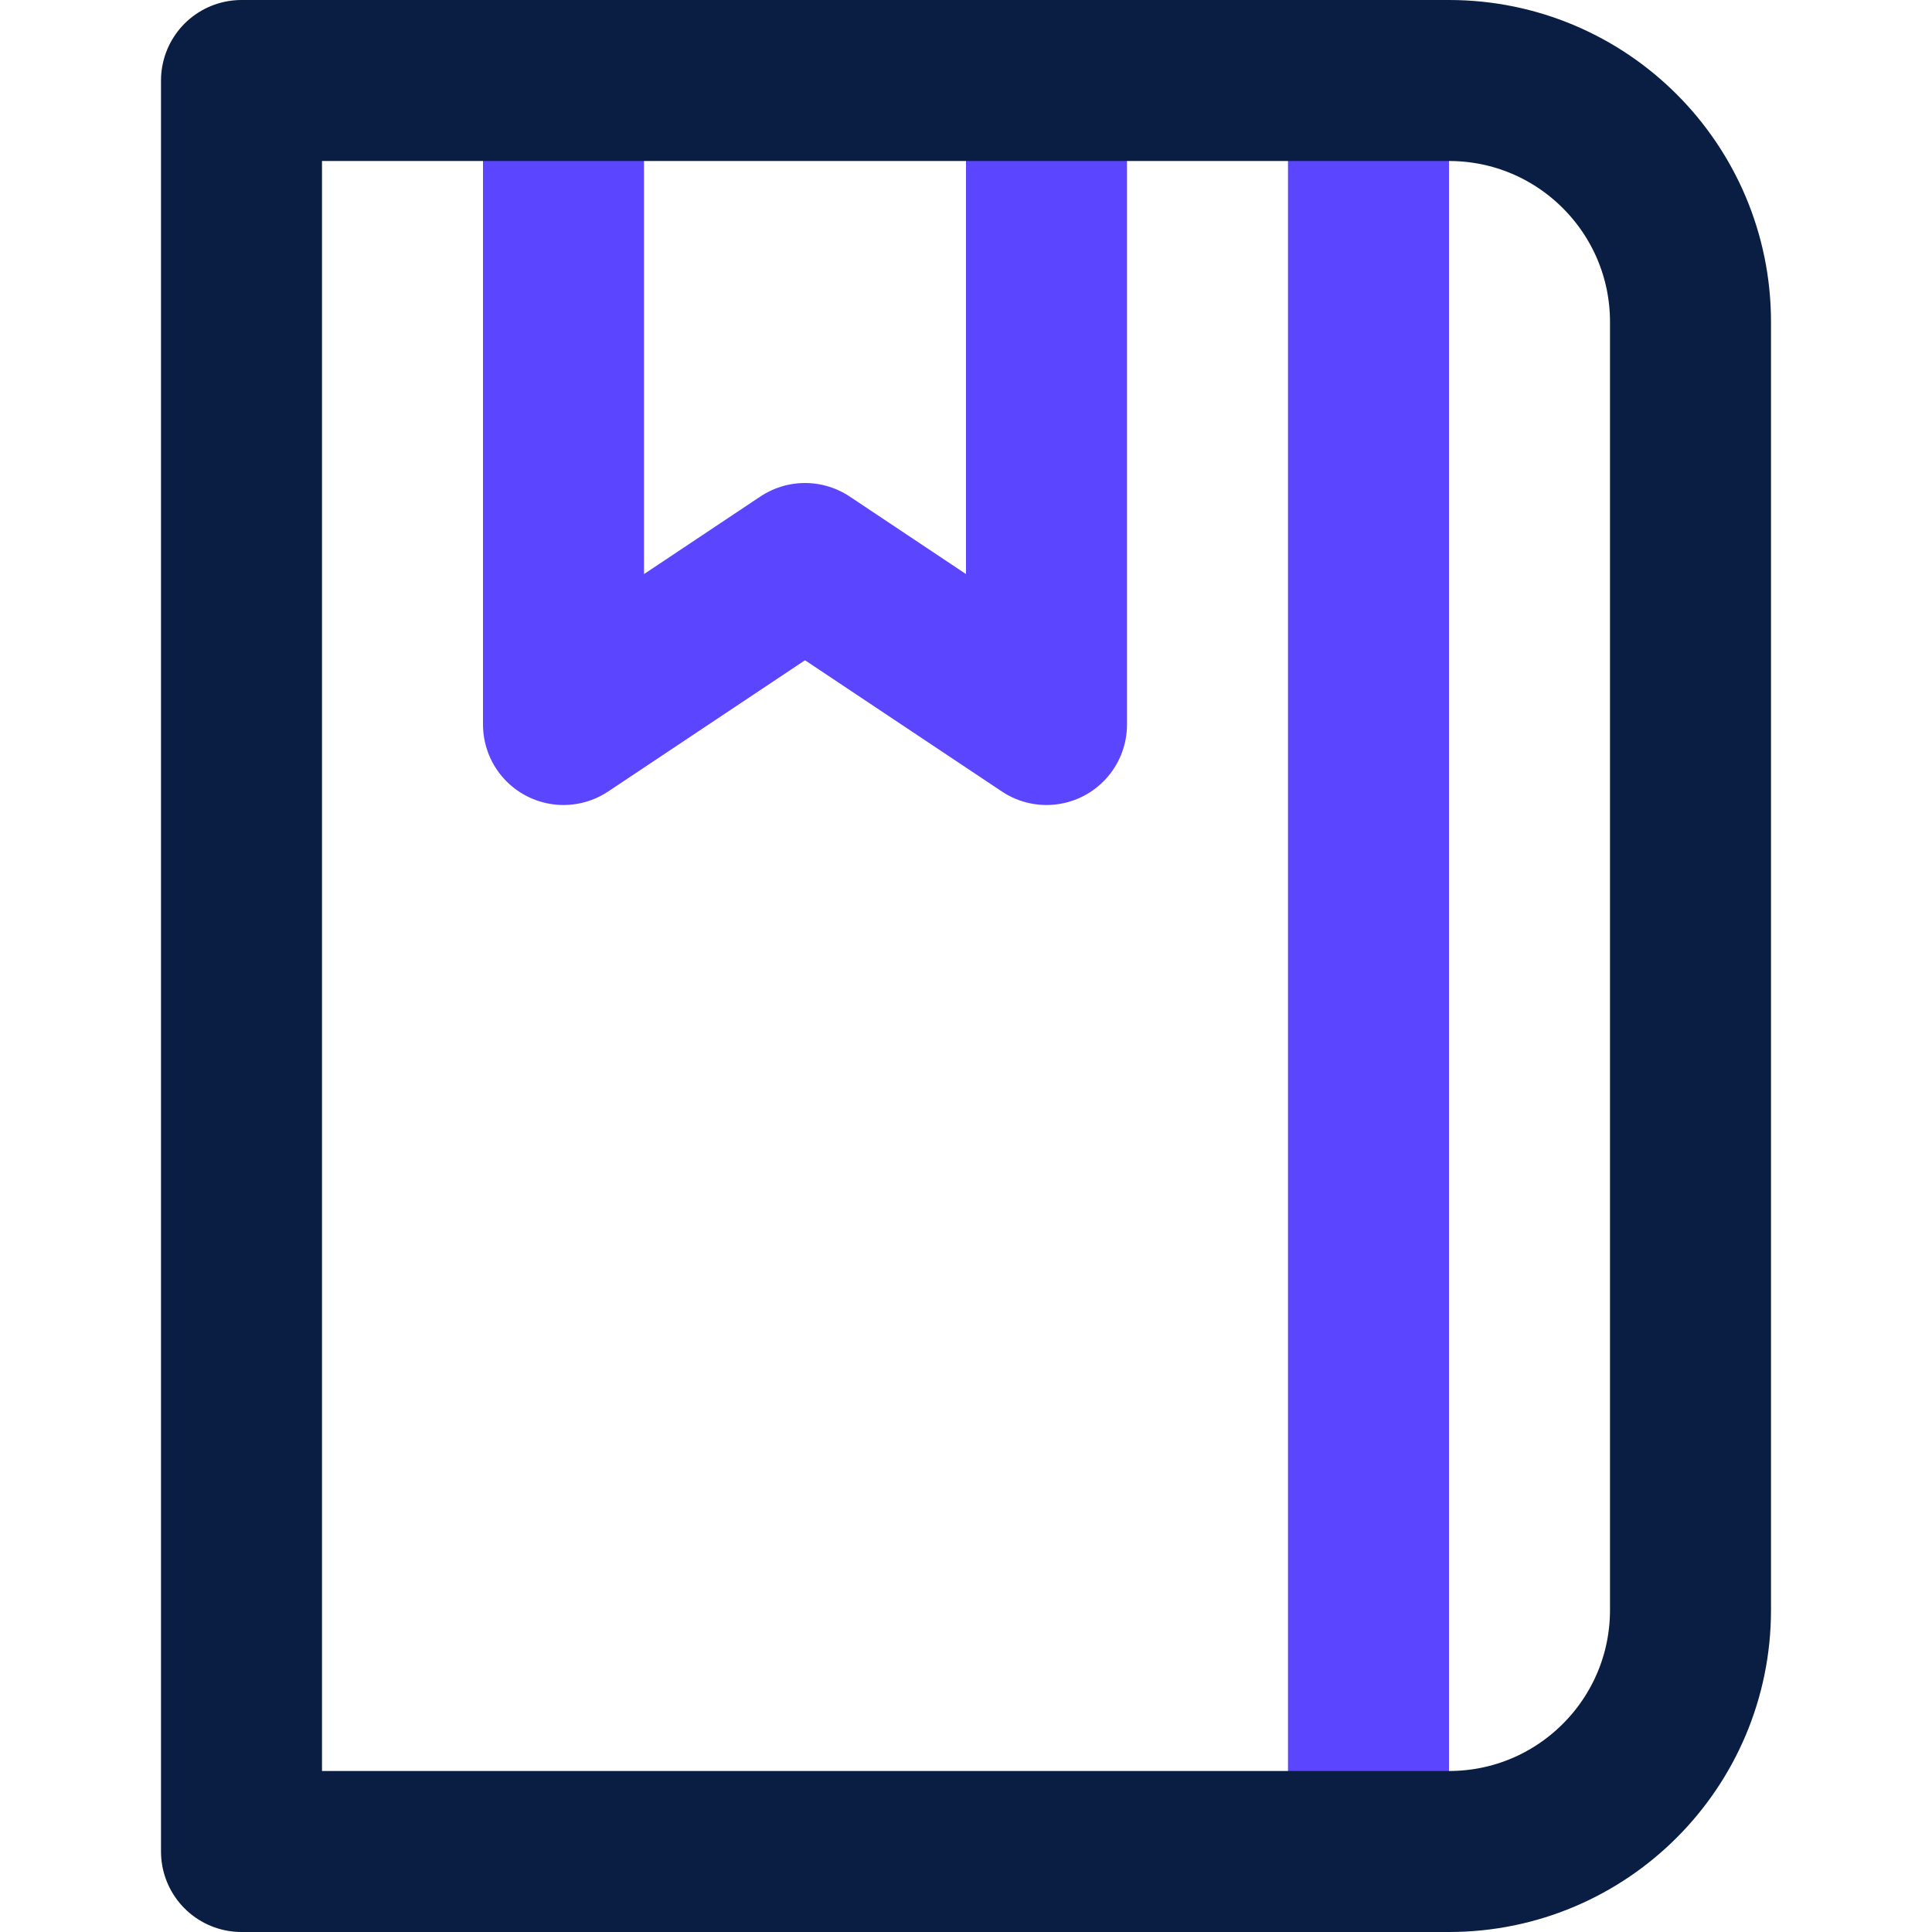
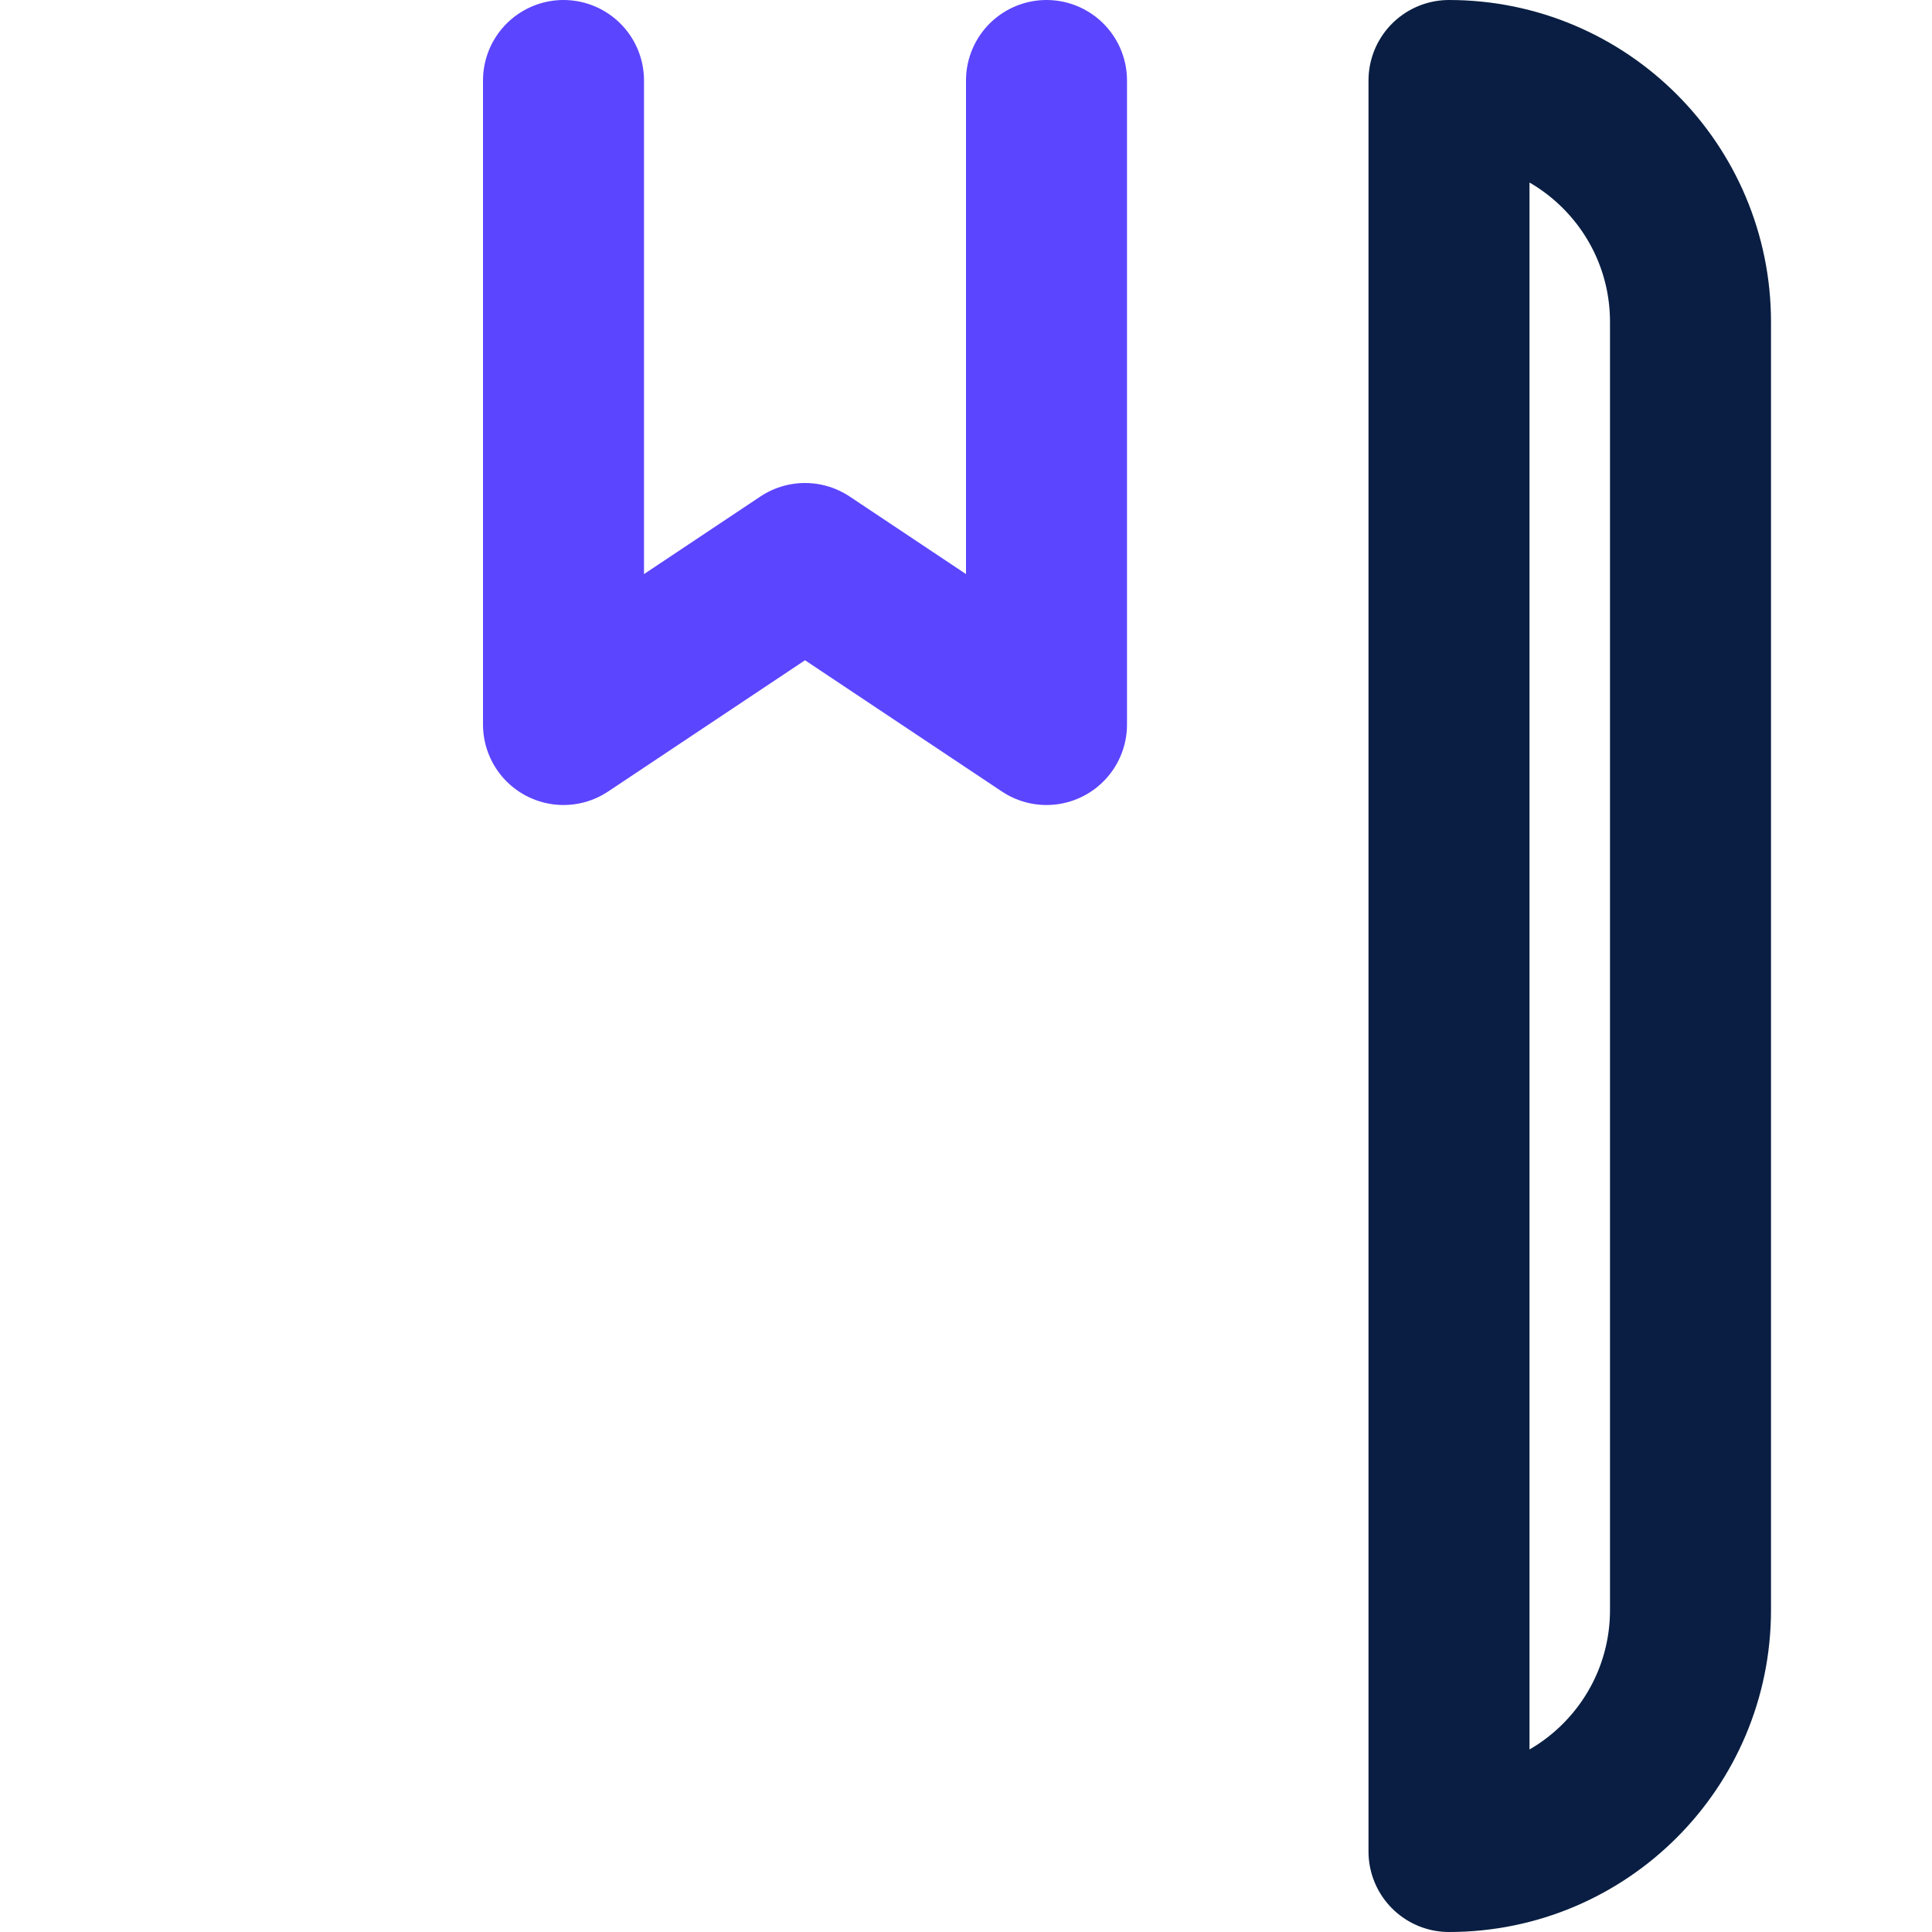
<svg xmlns="http://www.w3.org/2000/svg" width="24" height="24" viewBox="0 0 24 24" fill="none">
  <path d="M13 1V9L10 7L7 9V1" stroke="#5C45FF" stroke-width="2" stroke-miterlimit="10" stroke-linecap="round" stroke-linejoin="round" />
-   <path d="M17 1V23" stroke="#5C45FF" stroke-width="2" stroke-miterlimit="10" stroke-linecap="round" stroke-linejoin="round" />
-   <path d="M18 1H3V23H18C19.657 23 21 21.657 21 20V4C21 2.343 19.657 1 18 1Z" stroke="#091E42" stroke-width="2" stroke-miterlimit="10" stroke-linecap="round" stroke-linejoin="round" />
+   <path d="M18 1V23H18C19.657 23 21 21.657 21 20V4C21 2.343 19.657 1 18 1Z" stroke="#091E42" stroke-width="2" stroke-miterlimit="10" stroke-linecap="round" stroke-linejoin="round" />
</svg>